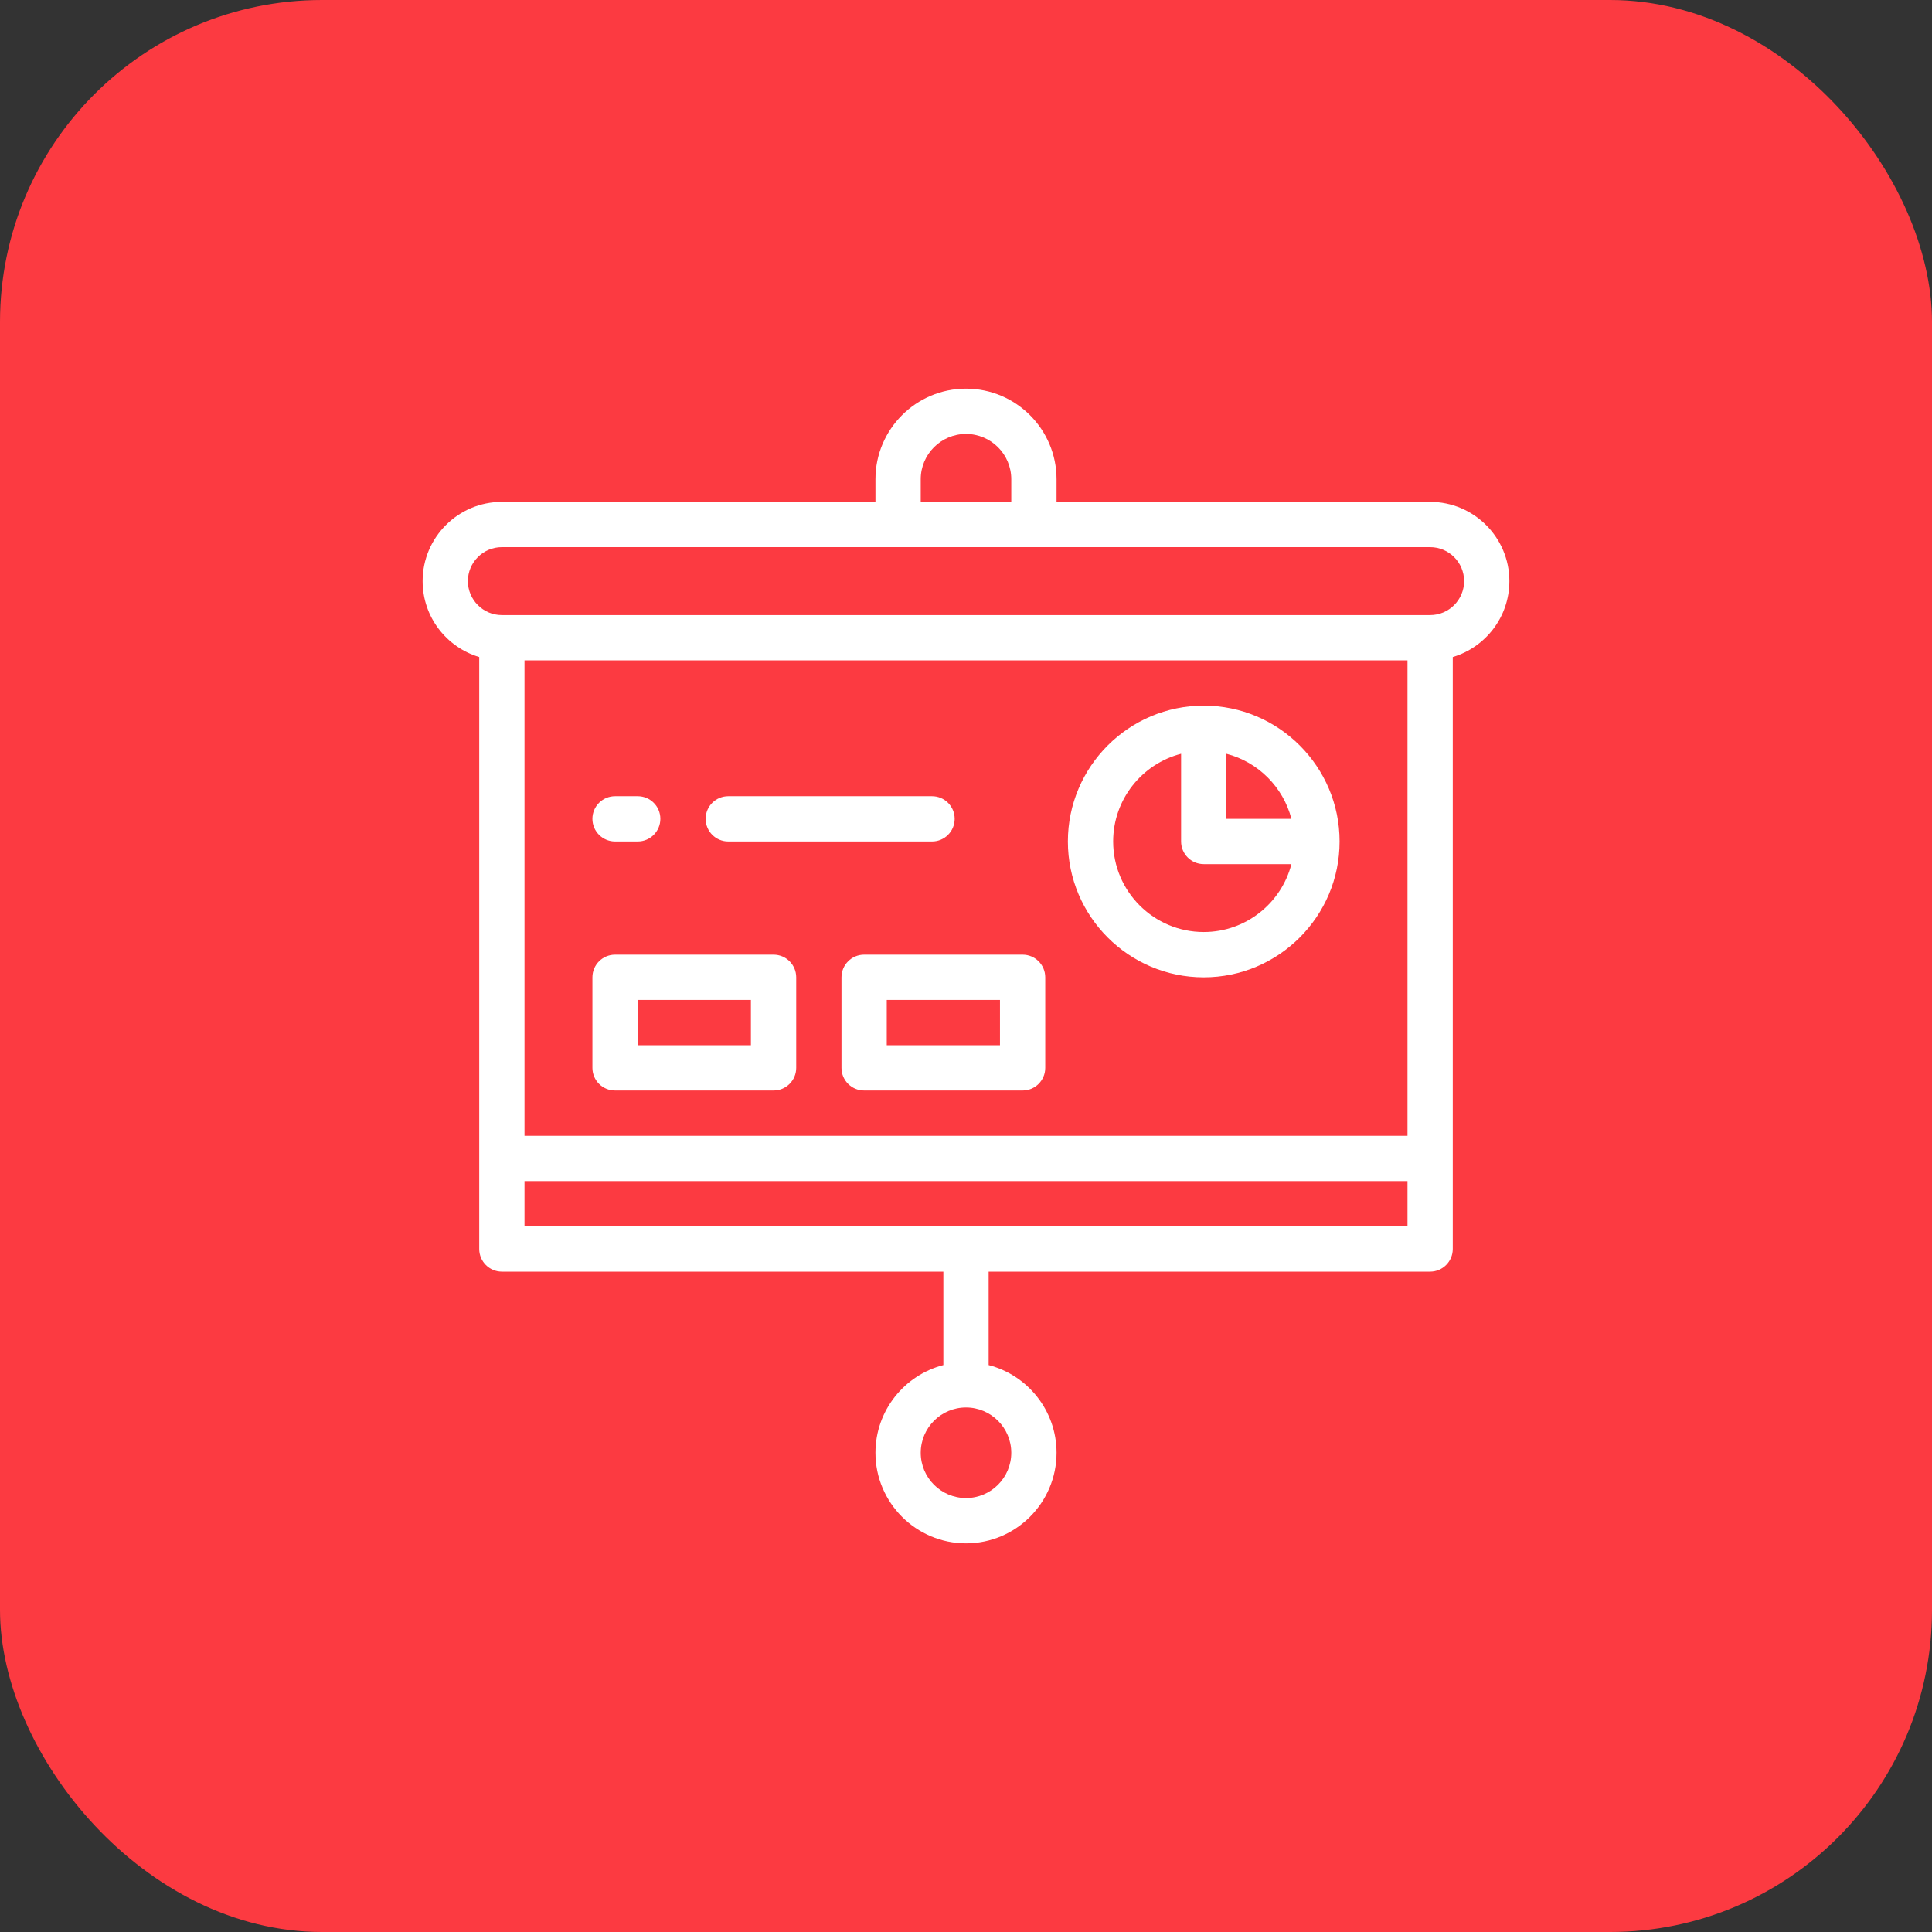
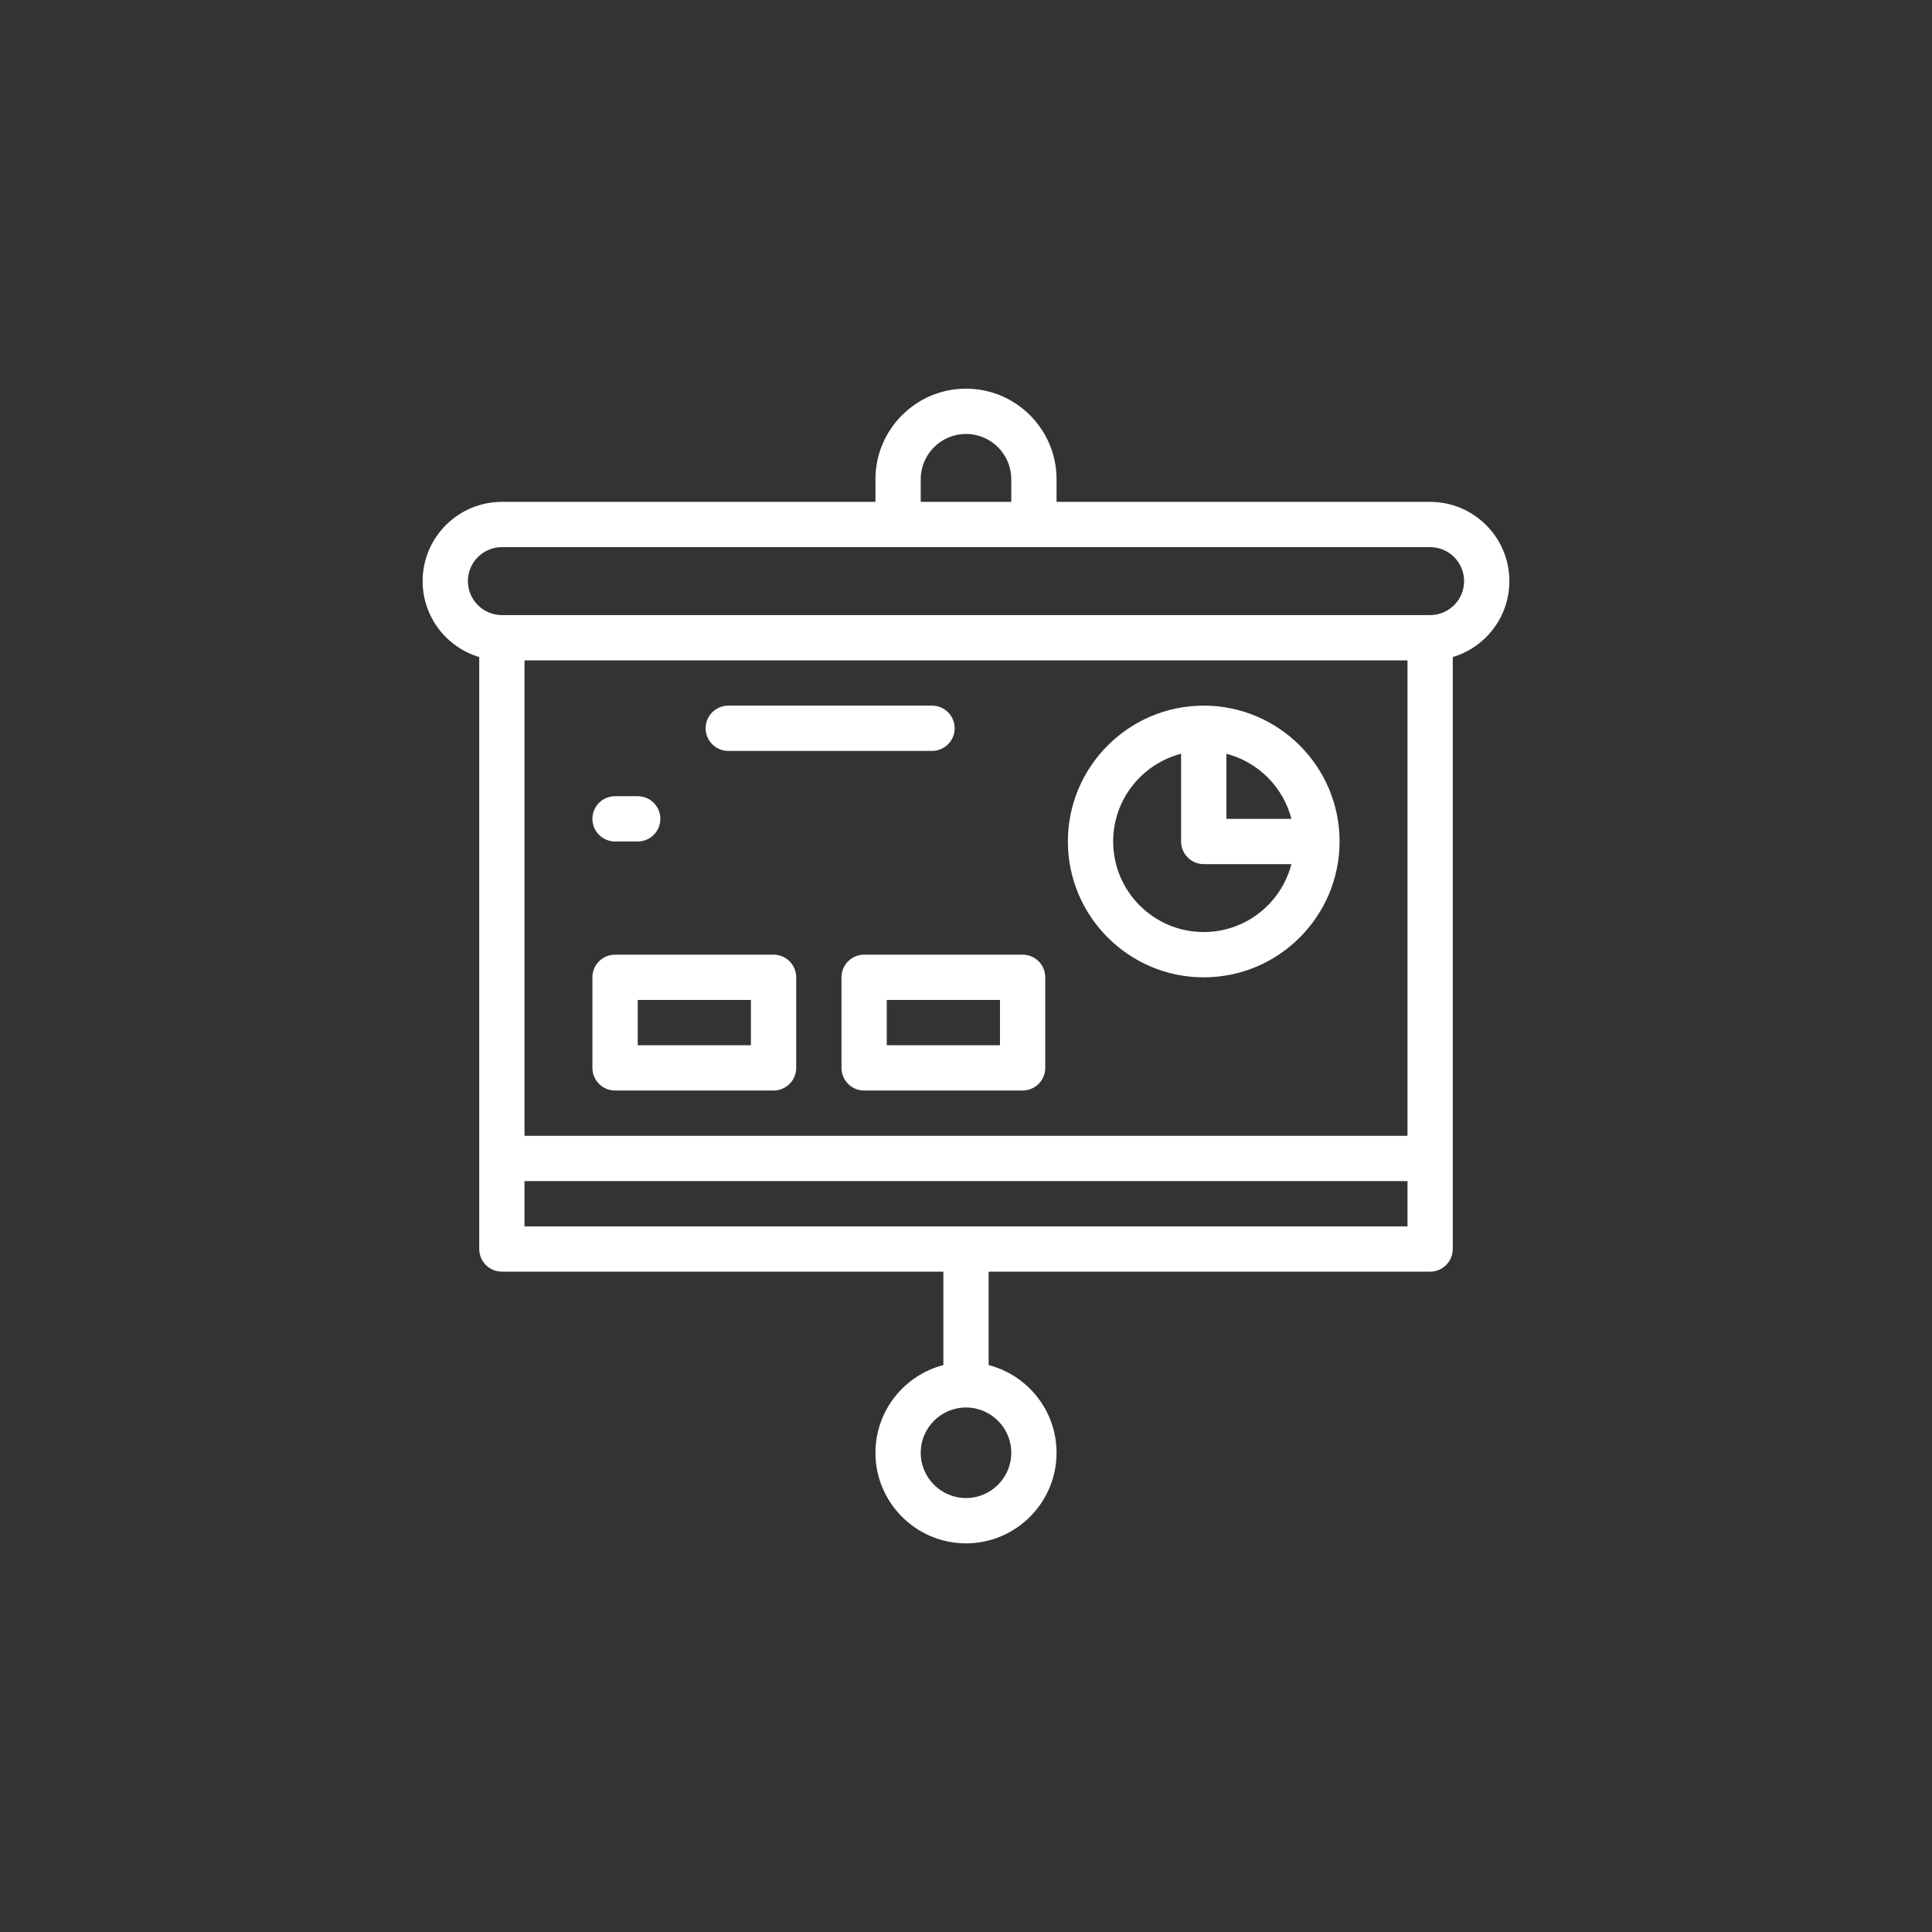
<svg xmlns="http://www.w3.org/2000/svg" width="60" height="60" viewBox="0 0 60 60" fill="none">
  <rect x="0" y="0" width="60" height="60" fill="#333333" stroke="none" />
  <path d="M22.617 23.32H28.945C29.334 23.32 29.648 23.006 29.648 22.617C29.648 22.229 29.334 21.914 28.945 21.914H22.617C22.229 21.914 21.914 22.229 21.914 22.617C21.914 23.006 22.229 23.32 22.617 23.32Z" fill="white" />
-   <path d="M19.102 23.32H19.805C20.193 23.32 20.508 23.006 20.508 22.617C20.508 22.229 20.193 21.914 19.805 21.914H19.102C18.713 21.914 18.398 22.229 18.398 22.617C18.398 23.006 18.713 23.32 19.102 23.32Z" fill="white" />
-   <rect width="60" height="60" rx="10" fill="#FC3A41" />
  <path d="M46.875 18.047C46.875 16.69 45.771 15.586 44.414 15.586H32.812V14.883C32.812 13.332 31.551 12.07 30 12.07C28.449 12.07 27.188 13.332 27.188 14.883V15.586H15.586C14.229 15.586 13.125 16.69 13.125 18.047C13.125 19.16 13.867 20.102 14.883 20.405V38.789C14.883 39.177 15.198 39.492 15.586 39.492H29.297V42.394C28.085 42.707 27.188 43.809 27.188 45.117C27.188 46.668 28.449 47.93 30 47.93C31.551 47.93 32.812 46.668 32.812 45.117C32.812 43.809 31.915 42.707 30.703 42.394V39.492H44.414C44.802 39.492 45.117 39.177 45.117 38.789V20.405C46.133 20.102 46.875 19.16 46.875 18.047ZM31.406 45.117C31.406 45.893 30.775 46.523 30 46.523C29.225 46.523 28.594 45.893 28.594 45.117C28.594 44.342 29.225 43.711 30 43.711C30.775 43.711 31.406 44.342 31.406 45.117ZM28.594 14.883C28.594 14.107 29.225 13.477 30 13.477C30.775 13.477 31.406 14.107 31.406 14.883V15.586H28.594V14.883ZM43.711 35.273H16.289V20.508H43.711V35.273ZM16.289 38.086V36.68H43.711V38.086H16.289ZM44.414 19.102H15.586C15.004 19.102 14.531 18.628 14.531 18.047C14.531 17.465 15.004 16.992 15.586 16.992H44.414C44.996 16.992 45.469 17.465 45.469 18.047C45.469 18.628 44.996 19.102 44.414 19.102Z" fill="white" />
-   <path d="M22.617 26.133H28.945C29.334 26.133 29.648 25.818 29.648 25.43C29.648 25.041 29.334 24.727 28.945 24.727H22.617C22.229 24.727 21.914 25.041 21.914 25.43C21.914 25.818 22.229 26.133 22.617 26.133Z" fill="white" />
  <path d="M19.102 26.133H19.805C20.193 26.133 20.508 25.818 20.508 25.43C20.508 25.041 20.193 24.727 19.805 24.727H19.102C18.713 24.727 18.398 25.041 18.398 25.43C18.398 25.818 18.713 26.133 19.102 26.133Z" fill="white" />
  <path d="M37.383 30.352C39.709 30.352 41.602 28.459 41.602 26.133C41.602 23.807 39.709 21.914 37.383 21.914C35.057 21.914 33.164 23.807 33.164 26.133C33.164 28.459 35.057 30.352 37.383 30.352ZM40.106 25.43H38.086V23.409C39.073 23.664 39.851 24.443 40.106 25.43ZM36.68 23.409V26.133C36.68 26.521 36.995 26.836 37.383 26.836H40.106C39.793 28.048 38.691 28.945 37.383 28.945C35.832 28.945 34.57 27.684 34.57 26.133C34.57 24.825 35.468 23.722 36.68 23.409Z" fill="white" />
  <path d="M26.133 30.352V33.164C26.133 33.552 26.448 33.867 26.836 33.867H31.758C32.146 33.867 32.461 33.552 32.461 33.164V30.352C32.461 29.963 32.146 29.648 31.758 29.648H26.836C26.448 29.648 26.133 29.963 26.133 30.352ZM27.539 31.055H31.055V32.461H27.539V31.055Z" fill="white" />
  <path d="M19.102 33.867H24.023C24.412 33.867 24.727 33.552 24.727 33.164V30.352C24.727 29.963 24.412 29.648 24.023 29.648H19.102C18.713 29.648 18.398 29.963 18.398 30.352V33.164C18.398 33.552 18.713 33.867 19.102 33.867ZM19.805 31.055H23.32V32.461H19.805V31.055Z" fill="white" />
</svg>